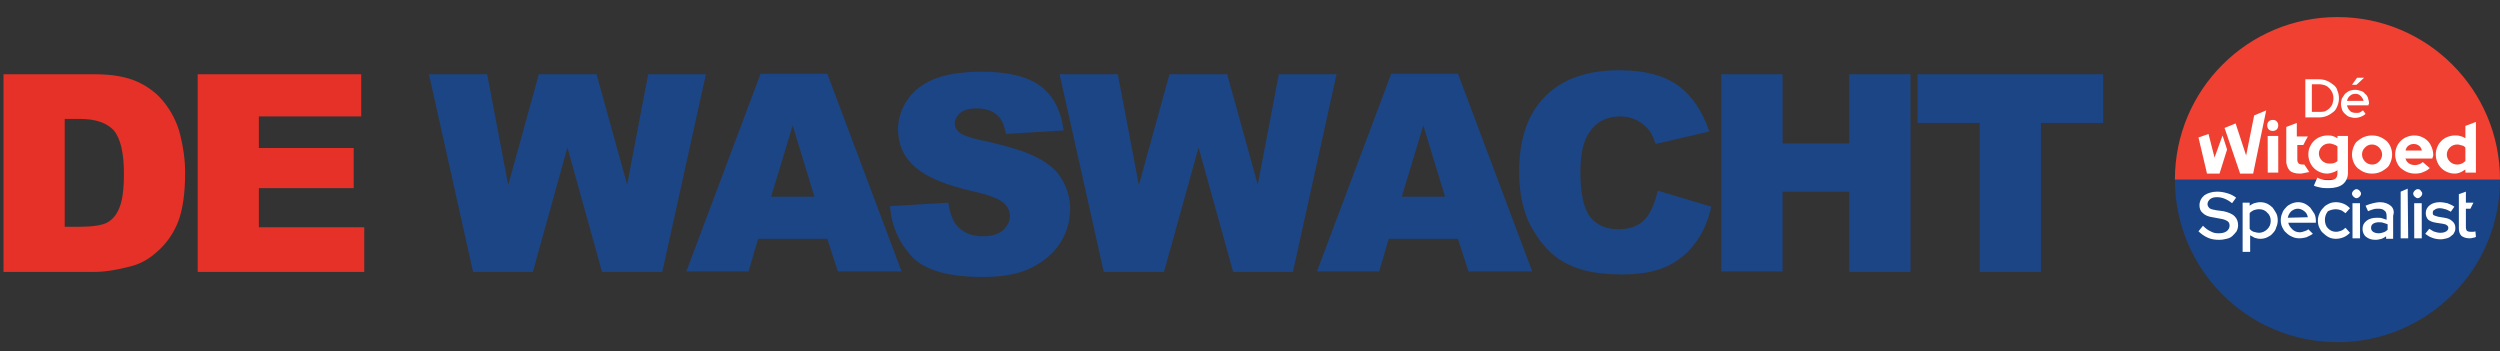
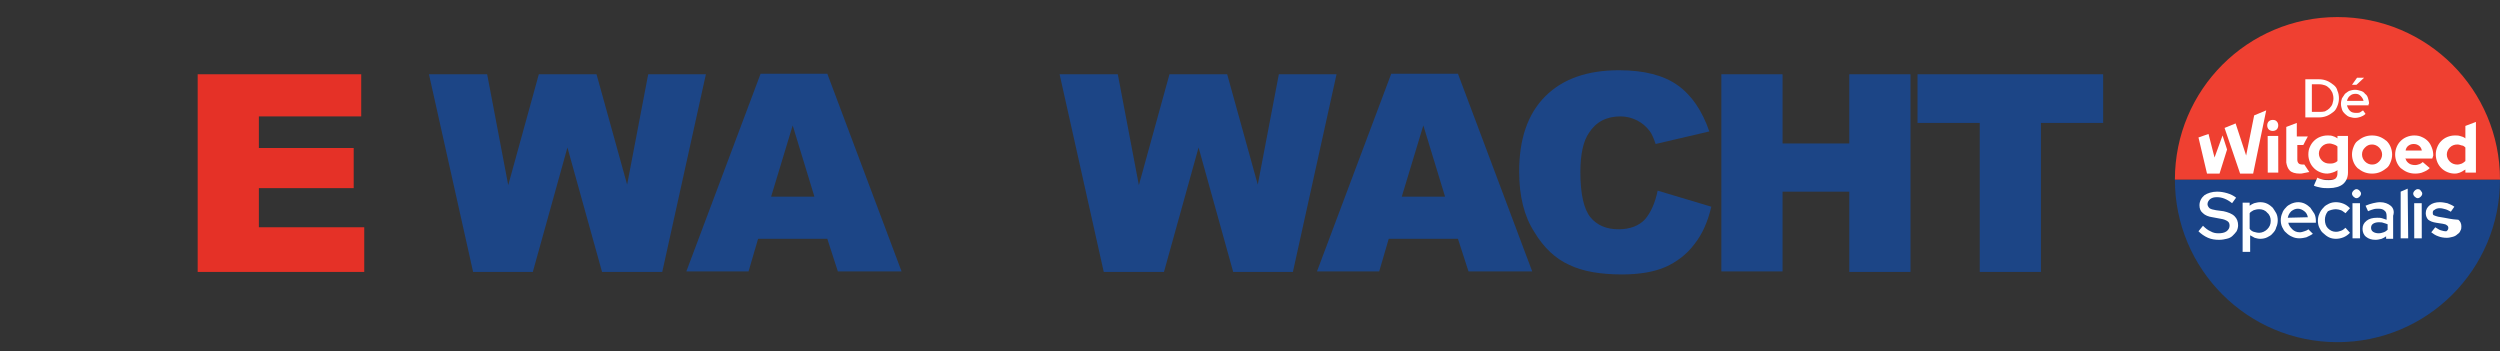
<svg xmlns="http://www.w3.org/2000/svg" version="1.1" id="Layer_1" x="0px" y="0px" viewBox="0 0 498.3 70" style="enable-background:new 0 0 498.3 70;" xml:space="preserve">
  <rect x="0" y="0" width="498.3" height="70" fill="#333333" stroke="none" />
  <style type="text/css">
	.st0{fill:#E53127;}
	.st1{fill:#1C4586;}
	.st2{fill:#1A4488;}
	.st3{fill:#EF4031;}
	.st4{fill:#FFFFFF;}
</style>
  <g>
-     <path class="st0" d="M0.7,14.8h18.1c3.6,0,6.4,0.5,8.6,1.5c2.2,1,4,2.4,5.4,4.2c1.4,1.8,2.5,3.9,3.1,6.3c0.6,2.4,1,4.9,1,7.6   c0,4.2-0.5,7.5-1.4,9.8s-2.3,4.3-4,5.8c-1.7,1.6-3.5,2.6-5.5,3.1c-2.7,0.7-5.1,1.1-7.3,1.1H0.7V14.8z M12.9,23.7v21.5h3   c2.5,0,4.4-0.3,5.4-0.8c1.1-0.6,1.9-1.5,2.5-3c0.6-1.4,0.9-3.7,0.9-6.8c0-4.2-0.7-7-2-8.6c-1.4-1.5-3.6-2.3-6.8-2.3   C15.9,23.7,12.9,23.7,12.9,23.7z" />
    <path class="st0" d="M39.4,14.8H72v8.4H51.6v6.3h18.9v8H51.6v7.8h21v8.9H39.4V14.8z" />
    <path class="st1" d="M85.5,14.8h11.6l4.2,22.1l6.1-22.1h11.5l6.1,22l4.2-22h11.5L132,54.2H120l-6.9-24.8l-6.9,24.8H94.3L85.5,14.8z   " />
    <path class="st1" d="M164.9,47.6h-13.8l-1.9,6.5h-12.4l14.8-39.4h13.3l14.8,39.4h-12.7L164.9,47.6z M162.3,39.1L158,25l-4.3,14.2   H162.3z" />
-     <path class="st1" d="M177.4,41.1l11.6-0.7c0.3,1.9,0.8,3.3,1.5,4.3c1.3,1.6,3,2.4,5.4,2.4c1.7,0,3.1-0.4,4-1.2   c0.9-0.8,1.4-1.8,1.4-2.8c0-1-0.4-1.9-1.3-2.7s-3-1.6-6.2-2.3c-5.3-1.2-9.1-2.8-11.4-4.8c-2.3-2-3.4-4.5-3.4-7.6   c0-2,0.6-3.9,1.8-5.7c1.2-1.8,2.9-3.2,5.3-4.2c2.4-1,5.6-1.5,9.7-1.5c5,0,8.9,0.9,11.5,2.8s4.2,4.9,4.7,8.9l-11.5,0.7   c-0.3-1.8-0.9-3.1-1.9-3.9s-2.3-1.2-4-1.2c-1.4,0-2.5,0.3-3.2,0.9c-0.7,0.6-1.1,1.3-1.1,2.2c0,0.6,0.3,1.2,0.9,1.7   c0.6,0.5,1.9,1,4.1,1.5c5.3,1.1,9.1,2.3,11.4,3.5c2.3,1.2,4,2.6,5,4.4c1,1.7,1.6,3.7,1.6,5.8c0,2.5-0.7,4.9-2.1,7   c-1.4,2.1-3.4,3.7-5.9,4.9s-5.7,1.7-9.5,1.7c-6.7,0-11.3-1.3-13.9-3.9C179.2,48.4,177.7,45.1,177.4,41.1z" />
    <path class="st1" d="M211.2,14.8h11.6l4.2,22.1l6.1-22.1h11.5l6.1,22l4.2-22h11.5l-8.7,39.4h-11.9l-6.9-24.8l-6.9,24.8H220   L211.2,14.8z" />
    <path class="st1" d="M290.6,47.6h-13.8l-1.9,6.5h-12.4l14.8-39.4h13.3l14.8,39.4h-12.7L290.6,47.6z M288,39.1L283.7,25l-4.3,14.2   H288z" />
    <path class="st1" d="M330.4,38l10.7,3.2c-0.7,3-1.8,5.5-3.4,7.5c-1.5,2-3.5,3.5-5.7,4.5c-2.3,1-5.2,1.5-8.7,1.5   c-4.3,0-7.8-0.6-10.5-1.9c-2.7-1.2-5.1-3.4-7-6.6c-2-3.1-3-7.1-3-12c0-6.5,1.7-11.5,5.2-15c3.5-3.5,8.4-5.2,14.7-5.2   c5,0,8.9,1,11.7,3c2.8,2,4.9,5.1,6.3,9.2L330,28.7c-0.4-1.2-0.8-2.1-1.2-2.6c-0.7-0.9-1.5-1.6-2.5-2.1c-1-0.5-2.1-0.8-3.3-0.8   c-2.8,0-4.9,1.1-6.3,3.3c-1.1,1.6-1.7,4.2-1.7,7.8c0,4.4,0.7,7.4,2,9c1.3,1.6,3.2,2.4,5.6,2.4c2.3,0,4.1-0.7,5.3-2   C329,42.4,329.9,40.5,330.4,38z" />
    <path class="st1" d="M343.1,14.8h12.2v13.8h13.3V14.8h12.2v39.4h-12.2V38.2h-13.3v15.9h-12.2V14.8z" />
    <path class="st1" d="M382.2,14.8h37v9.7h-12.4v29.7h-12.2V24.5h-12.4V14.8z" />
  </g>
  <path class="st2" d="M498.3,35.8c0,17.9-14.5,32.4-32.4,32.4c-17.9,0-32.4-14.5-32.4-32.4L498.3,35.8z" />
  <path class="st3" d="M433.5,35.8c0-17.9,14.5-32.4,32.4-32.4c17.9,0,32.4,14.5,32.4,32.4L433.5,35.8z" />
  <g>
    <path class="st4" d="M443.2,42.1l-1.5-0.2c-0.6-0.1-1-0.2-1.3-0.4c-0.2-0.2-0.4-0.5-0.4-0.8c0-0.4,0.2-0.7,0.5-1   c0.4-0.3,0.8-0.4,1.4-0.4c0.5,0,1,0.1,1.5,0.3c0.5,0.2,1,0.5,1.5,0.9l0,0l0.8-1.1l0,0c-0.5-0.4-1.1-0.7-1.8-0.9   c-0.7-0.2-1.3-0.3-2-0.3c-1,0-1.9,0.3-2.5,0.7c-0.6,0.5-1,1.2-1,2c0,0.7,0.2,1.2,0.7,1.6c0.4,0.4,1.1,0.7,1.9,0.8l1.6,0.3   c0.7,0.1,1.1,0.3,1.4,0.5c0.3,0.2,0.4,0.5,0.4,0.9c0,0.4-0.2,0.8-0.6,1.1c-0.4,0.3-1,0.4-1.6,0.4c-0.6,0-1.1-0.1-1.6-0.4   c-0.5-0.2-1-0.6-1.5-1.1l0,0l-0.9,1.1l0,0c0.5,0.5,1.2,1,1.9,1.3c0.7,0.3,1.4,0.4,2.2,0.4c0.6,0,1.1-0.1,1.5-0.2   c0.5-0.1,0.9-0.3,1.2-0.6c0.3-0.3,0.6-0.6,0.8-0.9c0.2-0.4,0.3-0.8,0.3-1.2c0-0.7-0.2-1.3-0.7-1.8   C444.9,42.6,444.1,42.3,443.2,42.1z" />
    <path class="st4" d="M453,41.4c-0.3-0.3-0.7-0.6-1.1-0.8c-0.4-0.2-0.9-0.3-1.4-0.3c-0.4,0-0.8,0.1-1.2,0.2   c-0.3,0.1-0.6,0.3-0.9,0.5l0-0.6l-1.4,0l0,9.8l1.5,0l0-3.3c0.3,0.2,0.6,0.3,0.9,0.5c0.4,0.1,0.7,0.2,1.1,0.2c0.5,0,1-0.1,1.4-0.3   c0.4-0.2,0.8-0.4,1.1-0.8c0.3-0.3,0.6-0.7,0.7-1.2c0.2-0.4,0.3-0.9,0.3-1.4c0-0.5-0.1-1-0.3-1.4C453.5,42.2,453.3,41.8,453,41.4z    M452.6,44c0,0.7-0.2,1.2-0.7,1.7c-0.4,0.4-1,0.7-1.6,0.7c-0.4,0-0.7-0.1-1.1-0.2c-0.3-0.1-0.6-0.3-0.8-0.6l0-3.1   c0.2-0.3,0.5-0.4,0.8-0.6c0.3-0.1,0.7-0.2,1.1-0.2c0.6,0,1.2,0.2,1.6,0.7C452.4,42.8,452.6,43.4,452.6,44z" />
    <path class="st4" d="M460.5,41.4c-0.3-0.3-0.7-0.6-1.1-0.8c-0.4-0.2-0.9-0.3-1.3-0.3c-0.5,0-0.9,0.1-1.4,0.3   c-0.4,0.2-0.8,0.4-1.1,0.8c-0.3,0.3-0.6,0.7-0.7,1.1c-0.2,0.4-0.3,0.9-0.3,1.4c0,0.5,0.1,1,0.3,1.4c0.2,0.4,0.4,0.8,0.8,1.1   c0.3,0.3,0.7,0.6,1.2,0.8c0.4,0.2,0.9,0.3,1.4,0.3c0.5,0,1-0.1,1.4-0.2c0.4-0.2,0.9-0.4,1.3-0.7l0,0l-0.9-0.9l0,0   c-0.2,0.2-0.5,0.3-0.8,0.4c-0.3,0.1-0.6,0.2-0.9,0.2c-0.6,0-1.1-0.2-1.5-0.6c-0.4-0.4-0.7-0.8-0.8-1.3l5.5,0l0-0.4   c0-0.5-0.1-1-0.3-1.4C461,42.2,460.8,41.8,460.5,41.4z M456,43.4c0.1-0.5,0.3-0.9,0.7-1.3c0.4-0.3,0.8-0.5,1.3-0.5   c0.5,0,0.9,0.2,1.3,0.5c0.4,0.3,0.6,0.7,0.7,1.2L456,43.4z" />
    <path class="st4" d="M465.6,41.7c0.3,0,0.7,0.1,1,0.2c0.3,0.1,0.6,0.4,0.9,0.6l0,0l0.9-1l0,0c-0.4-0.4-0.8-0.7-1.3-0.9   c-0.5-0.2-1-0.3-1.5-0.3c-0.5,0-1,0.1-1.4,0.3c-0.4,0.2-0.8,0.4-1.1,0.8c-0.3,0.3-0.6,0.7-0.8,1.2c-0.2,0.4-0.3,0.9-0.3,1.4   c0,0.5,0.1,1,0.3,1.4c0.2,0.4,0.4,0.8,0.8,1.1c0.3,0.3,0.7,0.6,1.1,0.8c0.4,0.2,0.9,0.3,1.4,0.3c0.5,0,1-0.1,1.5-0.3   c0.5-0.2,0.9-0.5,1.3-0.9l0,0l-0.9-1l0,0c-0.3,0.3-0.6,0.5-0.9,0.6c-0.3,0.1-0.6,0.2-1,0.2c-0.6,0-1.1-0.2-1.6-0.7   c-0.4-0.4-0.6-1-0.6-1.7c0-0.6,0.2-1.2,0.6-1.7C464.4,41.9,465,41.7,465.6,41.7z" />
    <rect x="468.9" y="40.5" transform="matrix(1 -1.422362e-03 1.422362e-03 1 -6.209511e-02 0.668)" class="st4" width="1.5" height="7" />
    <path class="st4" d="M469.7,37.7c-0.2,0-0.4,0.1-0.6,0.3c-0.2,0.2-0.3,0.4-0.3,0.6c0,0.2,0.1,0.4,0.3,0.6c0.2,0.2,0.4,0.3,0.6,0.3   c0.2,0,0.4-0.1,0.6-0.3c0.2-0.2,0.3-0.4,0.3-0.6c0-0.2-0.1-0.4-0.3-0.6C470.1,37.8,469.9,37.7,469.7,37.7z" />
    <path class="st4" d="M476.5,41c-0.5-0.4-1.2-0.7-2.1-0.7c-0.5,0-0.9,0.1-1.4,0.2c-0.5,0.1-1,0.3-1.5,0.5l0,0l0.5,1.1l0,0   c0.4-0.2,0.8-0.3,1.1-0.4c0.3-0.1,0.7-0.1,1-0.1c0.5,0,0.9,0.1,1.2,0.4c0.3,0.2,0.4,0.6,0.4,1.1l0,0.7c-0.3-0.1-0.6-0.2-0.9-0.3   c-0.3-0.1-0.7-0.1-1-0.1c-0.9,0-1.6,0.2-2.1,0.6c-0.5,0.4-0.8,0.9-0.8,1.6c0,0.6,0.2,1.2,0.7,1.6c0.5,0.4,1.1,0.6,1.9,0.6   c0.4,0,0.8-0.1,1.2-0.2c0.3-0.1,0.6-0.3,0.9-0.5l0,0.5l1.4,0l0-4.6C477.3,42.1,477,41.4,476.5,41z M475.9,44.7l0,1.1   c-0.2,0.2-0.5,0.4-0.8,0.5c-0.3,0.1-0.6,0.2-1,0.2c-0.4,0-0.8-0.1-1.1-0.3c-0.3-0.2-0.4-0.5-0.4-0.8c0-0.3,0.1-0.6,0.4-0.8   c0.3-0.2,0.7-0.3,1.1-0.3c0.3,0,0.7,0,0.9,0.1C475.4,44.5,475.6,44.6,475.9,44.7z" />
    <polygon class="st4" points="478.5,47.5 480,47.5 479.9,37.6 478.5,38.2  " />
    <path class="st4" d="M481.9,37.7c-0.2,0-0.4,0.1-0.6,0.3c-0.2,0.2-0.3,0.4-0.3,0.6s0.1,0.4,0.3,0.6c0.2,0.2,0.4,0.3,0.6,0.3   c0.2,0,0.4-0.1,0.6-0.3c0.2-0.2,0.3-0.4,0.3-0.6c0-0.2-0.1-0.4-0.3-0.6C482.4,37.8,482.2,37.7,481.9,37.7z" />
    <rect x="481.2" y="40.5" transform="matrix(1 -1.422362e-03 1.422362e-03 1 -6.205792e-02 0.685)" class="st4" width="1.5" height="7" />
-     <path class="st4" d="M487.2,43.4l-1.2-0.2c-0.4-0.1-0.7-0.2-0.9-0.3c-0.2-0.1-0.2-0.3-0.2-0.5c0-0.3,0.1-0.5,0.4-0.6   c0.2-0.2,0.6-0.3,1-0.3c0.4,0,0.7,0.1,1.1,0.2c0.4,0.1,0.7,0.3,1.1,0.5l0,0l0.7-1l0,0c-0.4-0.3-0.9-0.5-1.4-0.7   c-0.5-0.1-1-0.2-1.5-0.2c-0.8,0-1.5,0.2-2,0.6c-0.5,0.4-0.8,0.9-0.8,1.6c0,0.5,0.2,1,0.5,1.3c0.4,0.3,0.9,0.5,1.6,0.6l1.3,0.2   c0.4,0.1,0.6,0.1,0.8,0.3c0.2,0.1,0.3,0.3,0.3,0.5c0,0.3-0.1,0.5-0.4,0.7c-0.3,0.2-0.7,0.3-1.2,0.3c-0.4,0-0.8-0.1-1.1-0.2   c-0.4-0.1-0.7-0.4-1.1-0.6l0,0l-0.8,1l0,0c0.4,0.3,0.8,0.6,1.4,0.8c0.5,0.2,1.1,0.3,1.7,0.3c0.4,0,0.8-0.1,1.2-0.2   c0.4-0.1,0.7-0.3,0.9-0.5c0.3-0.2,0.5-0.4,0.6-0.7c0.2-0.3,0.2-0.6,0.2-0.9c0-0.5-0.2-1-0.6-1.3C488.4,43.7,487.9,43.5,487.2,43.4z   " />
-     <path class="st4" d="M493.4,46.1c-0.2,0.1-0.3,0.1-0.5,0.1c-0.1,0-0.3,0-0.5,0c-0.3,0-0.6-0.1-0.7-0.2c-0.1-0.1-0.2-0.4-0.2-0.7   l0-3.7l0.9,0l0.6-1.2l-1.5,0l0-2.2l-1.4,0.5l0,6.9c0,0.6,0.2,1.1,0.5,1.4c0.4,0.3,0.9,0.5,1.6,0.5c0.2,0,0.4,0,0.7-0.1   c0.2,0,0.5-0.1,0.6-0.2l0,0L493.4,46.1L493.4,46.1z" />
+     <path class="st4" d="M487.2,43.4l-1.2-0.2c-0.4-0.1-0.7-0.2-0.9-0.3c-0.2-0.1-0.2-0.3-0.2-0.5c0-0.3,0.1-0.5,0.4-0.6   c0.2-0.2,0.6-0.3,1-0.3c0.4,0,0.7,0.1,1.1,0.2c0.4,0.1,0.7,0.3,1.1,0.5l0,0l0.7-1l0,0c-0.4-0.3-0.9-0.5-1.4-0.7   c-0.5-0.1-1-0.2-1.5-0.2c-0.8,0-1.5,0.2-2,0.6c-0.5,0.4-0.8,0.9-0.8,1.6c0,0.5,0.2,1,0.5,1.3c0.4,0.3,0.9,0.5,1.6,0.6l1.3,0.2   c0.4,0.1,0.6,0.1,0.8,0.3c0.2,0.1,0.3,0.3,0.3,0.5c0,0.3-0.1,0.5-0.4,0.7c-0.4,0-0.8-0.1-1.1-0.2   c-0.4-0.1-0.7-0.4-1.1-0.6l0,0l-0.8,1l0,0c0.4,0.3,0.8,0.6,1.4,0.8c0.5,0.2,1.1,0.3,1.7,0.3c0.4,0,0.8-0.1,1.2-0.2   c0.4-0.1,0.7-0.3,0.9-0.5c0.3-0.2,0.5-0.4,0.6-0.7c0.2-0.3,0.2-0.6,0.2-0.9c0-0.5-0.2-1-0.6-1.3C488.4,43.7,487.9,43.5,487.2,43.4z   " />
  </g>
  <g>
    <path class="st4" d="M485,31c0-0.6-0.1-1.1-0.3-1.6c-0.2-0.5-0.4-0.9-0.8-1.3c-0.3-0.3-0.7-0.6-1.2-0.8c-0.4-0.2-0.9-0.3-1.5-0.3   c0,0,0,0,0,0c-0.5,0-1,0.1-1.5,0.3c-0.5,0.2-0.9,0.5-1.2,0.8c-0.3,0.3-0.6,0.7-0.8,1.2c-0.2,0.5-0.3,1-0.3,1.5c0,0.5,0.1,1,0.3,1.5   c0.2,0.5,0.5,0.9,0.8,1.2c0.4,0.3,0.8,0.6,1.3,0.8c0.5,0.2,1,0.3,1.6,0.3c0,0,0,0,0,0c0.6,0,1.2-0.1,1.6-0.3   c0.5-0.2,0.9-0.4,1.3-0.8l-1.4-1.2c-0.2,0.2-0.4,0.3-0.6,0.4c-0.3,0.1-0.6,0.2-0.9,0.2c0,0,0,0,0,0c-0.5,0-0.9-0.1-1.2-0.3   c-0.3-0.2-0.6-0.5-0.7-0.9l-0.1-0.1l5.4,0L485,31z M479.5,30l0-0.1c0.1-0.4,0.3-0.7,0.6-0.9c0.3-0.2,0.6-0.3,1-0.3c0,0,0,0,0,0   c0.4,0,0.7,0.1,1,0.3c0.3,0.2,0.5,0.5,0.6,0.9l0,0.1L479.5,30z" />
    <path class="st4" d="M475.7,28.1c-0.4-0.3-0.8-0.6-1.3-0.8c-0.5-0.2-1-0.3-1.6-0.3c0,0,0,0,0,0c-0.6,0-1.1,0.1-1.6,0.3   c-0.5,0.2-0.9,0.5-1.3,0.8c-0.4,0.3-0.6,0.7-0.8,1.2c-0.2,0.5-0.3,1-0.3,1.5c0,0.5,0.1,1,0.3,1.5c0.2,0.5,0.5,0.9,0.8,1.2   c0.4,0.3,0.8,0.6,1.3,0.8c0.5,0.2,1,0.3,1.6,0.3c0,0,0,0,0,0c0.6,0,1.1-0.1,1.6-0.3c0.5-0.2,0.9-0.5,1.3-0.8   c0.4-0.3,0.6-0.7,0.8-1.2c0.2-0.5,0.3-1,0.3-1.5c0-0.5-0.1-1-0.3-1.5C476.3,28.8,476,28.4,475.7,28.1z M474.2,32.2   c-0.4,0.4-0.8,0.6-1.4,0.6c0,0,0,0,0,0c-0.5,0-1-0.2-1.4-0.6c-0.4-0.4-0.6-0.9-0.6-1.4c0-0.6,0.2-1,0.6-1.4   c0.4-0.4,0.8-0.6,1.4-0.6c0,0,0,0,0,0c0.5,0,1,0.2,1.4,0.6c0.4,0.4,0.6,0.9,0.6,1.4C474.8,31.3,474.6,31.8,474.2,32.2z" />
    <path class="st4" d="M490.3,27.1c-0.3-0.1-0.6-0.1-1-0.1c0,0,0,0,0,0c-0.5,0-1,0.1-1.5,0.3c-0.5,0.2-0.9,0.5-1.2,0.8   c-0.3,0.3-0.6,0.7-0.8,1.2c-0.2,0.5-0.3,0.9-0.3,1.5c0,0.5,0.1,1,0.3,1.5c0.2,0.5,0.5,0.9,0.8,1.2c0.3,0.3,0.7,0.6,1.2,0.8   c0.5,0.2,0.9,0.3,1.5,0.3c0,0,0,0,0,0c0.4,0,0.7-0.1,1-0.2c0.3-0.1,0.6-0.3,0.9-0.5l0.2-0.1l0,0.6l2.1,0l0-10.1l-2.1,0.8l0,2.5   l-0.1-0.1C491,27.3,490.7,27.2,490.3,27.1z M491.4,29.4l0,2.7l0,0c-0.2,0.2-0.5,0.4-0.7,0.5c-0.3,0.1-0.6,0.2-0.9,0.2c0,0,0,0,0,0   c-0.6,0-1.1-0.2-1.5-0.6c-0.4-0.4-0.6-0.9-0.6-1.4s0.2-1,0.6-1.4c0.4-0.4,0.9-0.6,1.5-0.6c0,0,0,0,0,0c0.3,0,0.6,0.1,0.9,0.2   C490.9,29,491.1,29.1,491.4,29.4L491.4,29.4z" />
    <path class="st4" d="M456.4,34c0.4,0.4,1.1,0.6,2,0.6c0,0,0,0,0,0c0.2,0,0.5,0,0.8-0.1c0.2,0,0.8-0.2,1.1-0.2l-1-1.5   c-0.1,0-0.2,0-0.3,0c-0.4,0-0.7-0.1-0.8-0.2c-0.2-0.2-0.3-0.4-0.3-0.8l0-2.9l1.2,0c0.1-0.2,0.6-1.2,0.9-1.7l-2.2,0l0-2.7l-2.1,0.8   l0,7.1C455.8,33,456,33.6,456.4,34z" />
    <polygon class="st4" points="443,27 441.4,31.4 440.2,26.7 438.2,27.4 439.9,34.6 442.4,34.6 443.9,29.8  " />
    <path class="st4" d="M453,23.9C453,23.9,453,23.9,453,23.9c-0.3,0-0.6,0.1-0.8,0.3c-0.2,0.2-0.3,0.5-0.3,0.8c0,0.3,0.1,0.6,0.3,0.8   c0.2,0.2,0.5,0.3,0.8,0.3c0,0,0,0,0,0c0.3,0,0.6-0.1,0.8-0.3c0.2-0.2,0.3-0.5,0.3-0.8c0-0.3-0.1-0.6-0.3-0.8   C453.6,24,453.4,23.9,453,23.9z" />
    <rect x="452" y="27.1" transform="matrix(1 -1.795268e-03 1.795268e-03 1 -5.456211e-02 0.813)" class="st4" width="2.1" height="7.3" />
    <polygon class="st4" points="449.3,23 447.7,31 445.6,24.6 443.4,25.5 446.5,34.6 449.1,34.6 451.7,22  " />
    <path class="st4" d="M464.2,37.5c1.2,0,2.2-0.3,2.8-0.8c0.6-0.5,1-1.3,1-2.3l0-7.3l-2.1,0l0,0.5l-0.1-0.1c-0.3-0.2-0.6-0.3-0.9-0.4   c-0.3-0.1-0.6-0.1-1-0.1c0,0,0,0,0,0c-0.5,0-1,0.1-1.5,0.3c-0.5,0.2-0.9,0.5-1.2,0.8c-0.3,0.3-0.6,0.7-0.8,1.2   c-0.2,0.4-0.3,0.9-0.3,1.5c0,0.5,0.1,1,0.3,1.5c0.2,0.5,0.5,0.9,0.8,1.2c0.3,0.3,0.7,0.6,1.2,0.8c0.5,0.2,0.9,0.3,1.5,0.3   c0,0,0,0,0,0c0.3,0,0.7-0.1,1-0.2c0.3-0.1,0.6-0.2,0.9-0.4l0.1-0.1l0,0.6c0,0.5-0.1,0.8-0.4,1.1c-0.3,0.2-0.7,0.3-1.3,0.3   c-0.4,0-0.8,0-1.2-0.1c-0.4-0.1-0.8-0.2-1.1-0.4l-0.7,1.6c0.4,0.2,0.9,0.3,1.4,0.4C463.1,37.5,463.6,37.5,464.2,37.5z M465.9,32.1   c-0.2,0.2-0.4,0.3-0.7,0.4c-0.3,0.1-0.6,0.1-0.9,0.1c0,0,0,0,0,0c-0.6,0-1.1-0.2-1.5-0.6c-0.4-0.4-0.6-0.9-0.6-1.4   c0-0.5,0.2-1,0.6-1.4c0.4-0.4,0.9-0.6,1.5-0.6c0,0,0,0,0,0c0.3,0,0.6,0.1,0.9,0.2c0.3,0.1,0.5,0.2,0.7,0.4l0,0L465.9,32.1   L465.9,32.1z" />
  </g>
  <g>
    <path class="st4" d="M465.1,16.9c-0.4-0.3-0.8-0.6-1.3-0.8c-0.5-0.2-1-0.3-1.6-0.3l-2.7,0l0,7.6l2.7,0c0.6,0,1.1-0.1,1.6-0.3   c0.5-0.2,0.9-0.5,1.3-0.8c0.4-0.3,0.6-0.7,0.8-1.2c0.2-0.5,0.3-1,0.3-1.5c0-0.5-0.1-1.1-0.3-1.5C465.8,17.6,465.5,17.2,465.1,16.9z    M462.3,22.3l-1.5,0l0-5.5l1.5,0c0.4,0,0.8,0.1,1.1,0.2c0.3,0.1,0.6,0.3,0.9,0.6c0.2,0.2,0.4,0.5,0.6,0.9c0.1,0.3,0.2,0.7,0.2,1.1   c0,0.4-0.1,0.7-0.2,1.1c-0.1,0.3-0.3,0.6-0.6,0.9c-0.2,0.2-0.5,0.4-0.9,0.6C463,22.3,462.7,22.3,462.3,22.3z" />
    <path class="st4" d="M472.2,20.7c0-0.4-0.1-0.8-0.2-1.1c-0.1-0.4-0.3-0.7-0.6-0.9c-0.2-0.3-0.5-0.5-0.9-0.6   c-0.3-0.1-0.7-0.2-1.1-0.2c-0.4,0-0.8,0.1-1.1,0.2c-0.3,0.1-0.6,0.4-0.9,0.6c-0.2,0.3-0.4,0.6-0.6,0.9c-0.1,0.3-0.2,0.7-0.2,1.1   c0,0.4,0.1,0.8,0.2,1.1c0.1,0.4,0.4,0.7,0.6,0.9c0.3,0.3,0.6,0.5,0.9,0.6c0.4,0.1,0.7,0.2,1.1,0.2c0.4,0,0.8-0.1,1.1-0.2   c0.3-0.1,0.7-0.3,1-0.6l0,0L471,22l0,0c-0.2,0.1-0.4,0.3-0.6,0.4c-0.2,0.1-0.5,0.1-0.8,0.1c-0.5,0-0.9-0.1-1.2-0.4   c-0.3-0.3-0.5-0.7-0.6-1.1l4.3,0V20.7z M467.8,20.1c0.1-0.4,0.3-0.8,0.6-1c0.3-0.3,0.7-0.4,1.1-0.4c0.4,0,0.7,0.1,1,0.4   c0.3,0.3,0.5,0.6,0.6,1L467.8,20.1z" />
    <polygon class="st4" points="471.2,15.5 469.8,15.5 468.8,16.9 469.7,16.9  " />
  </g>
</svg>